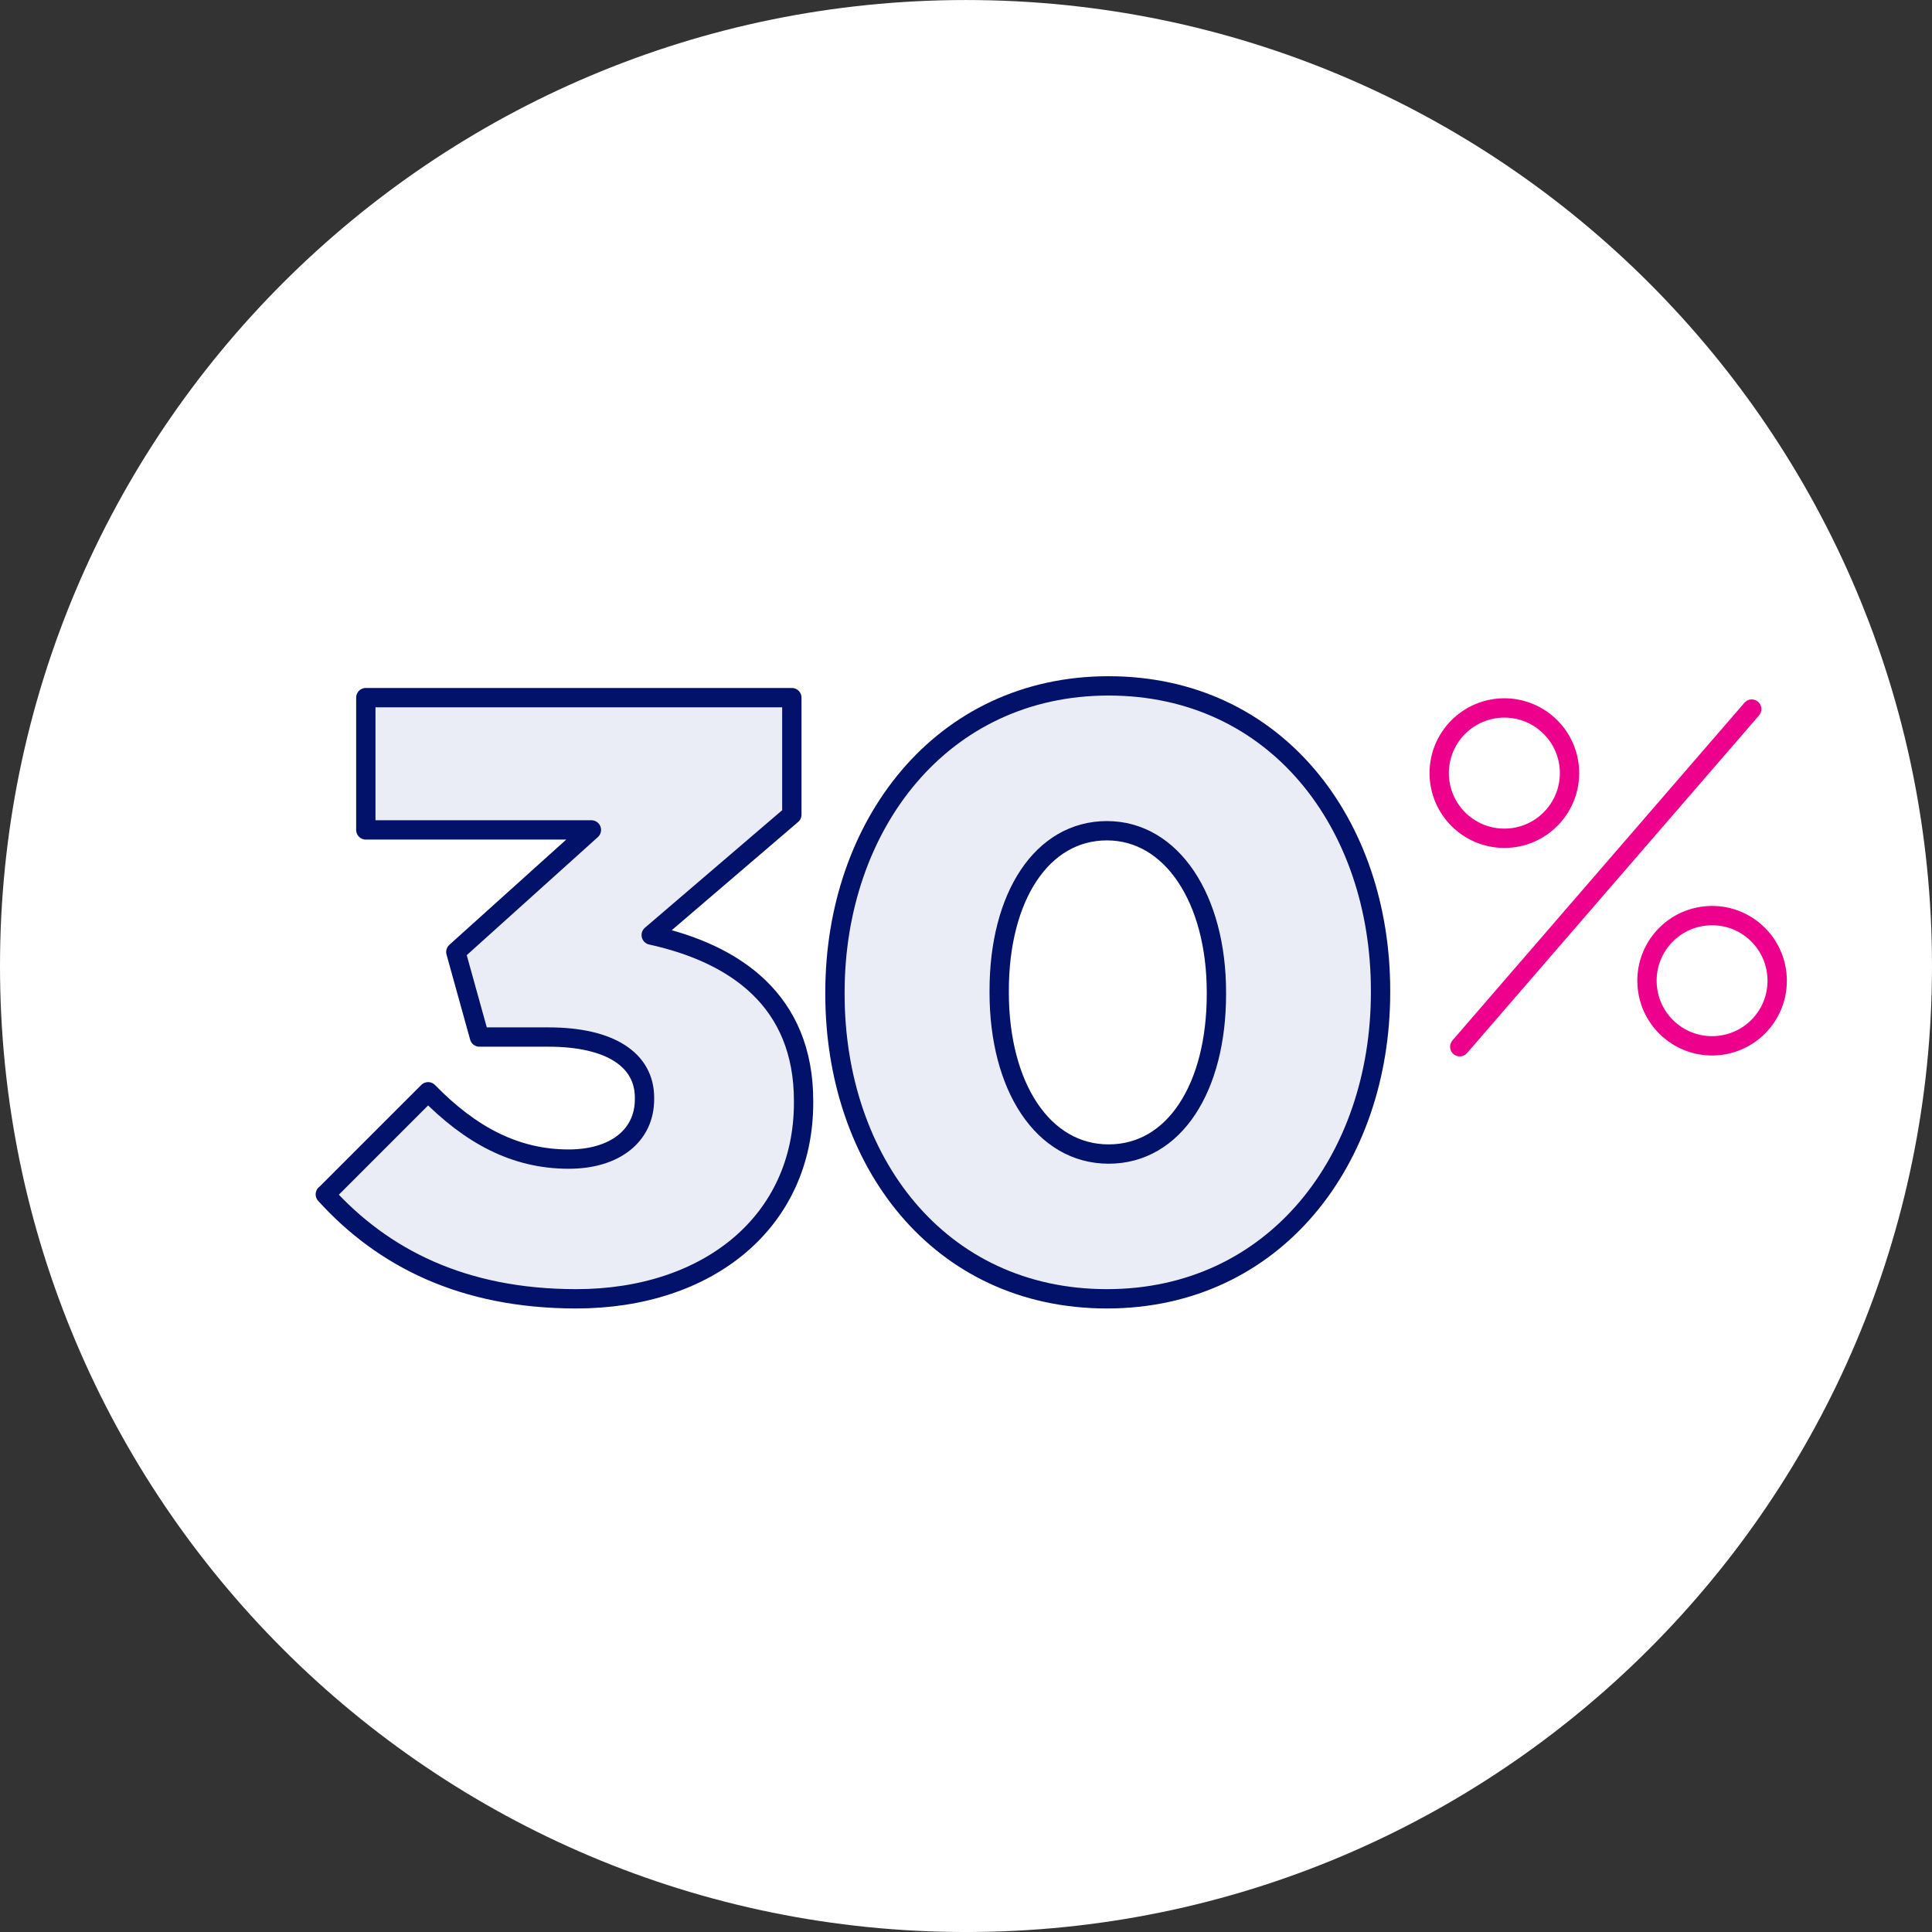
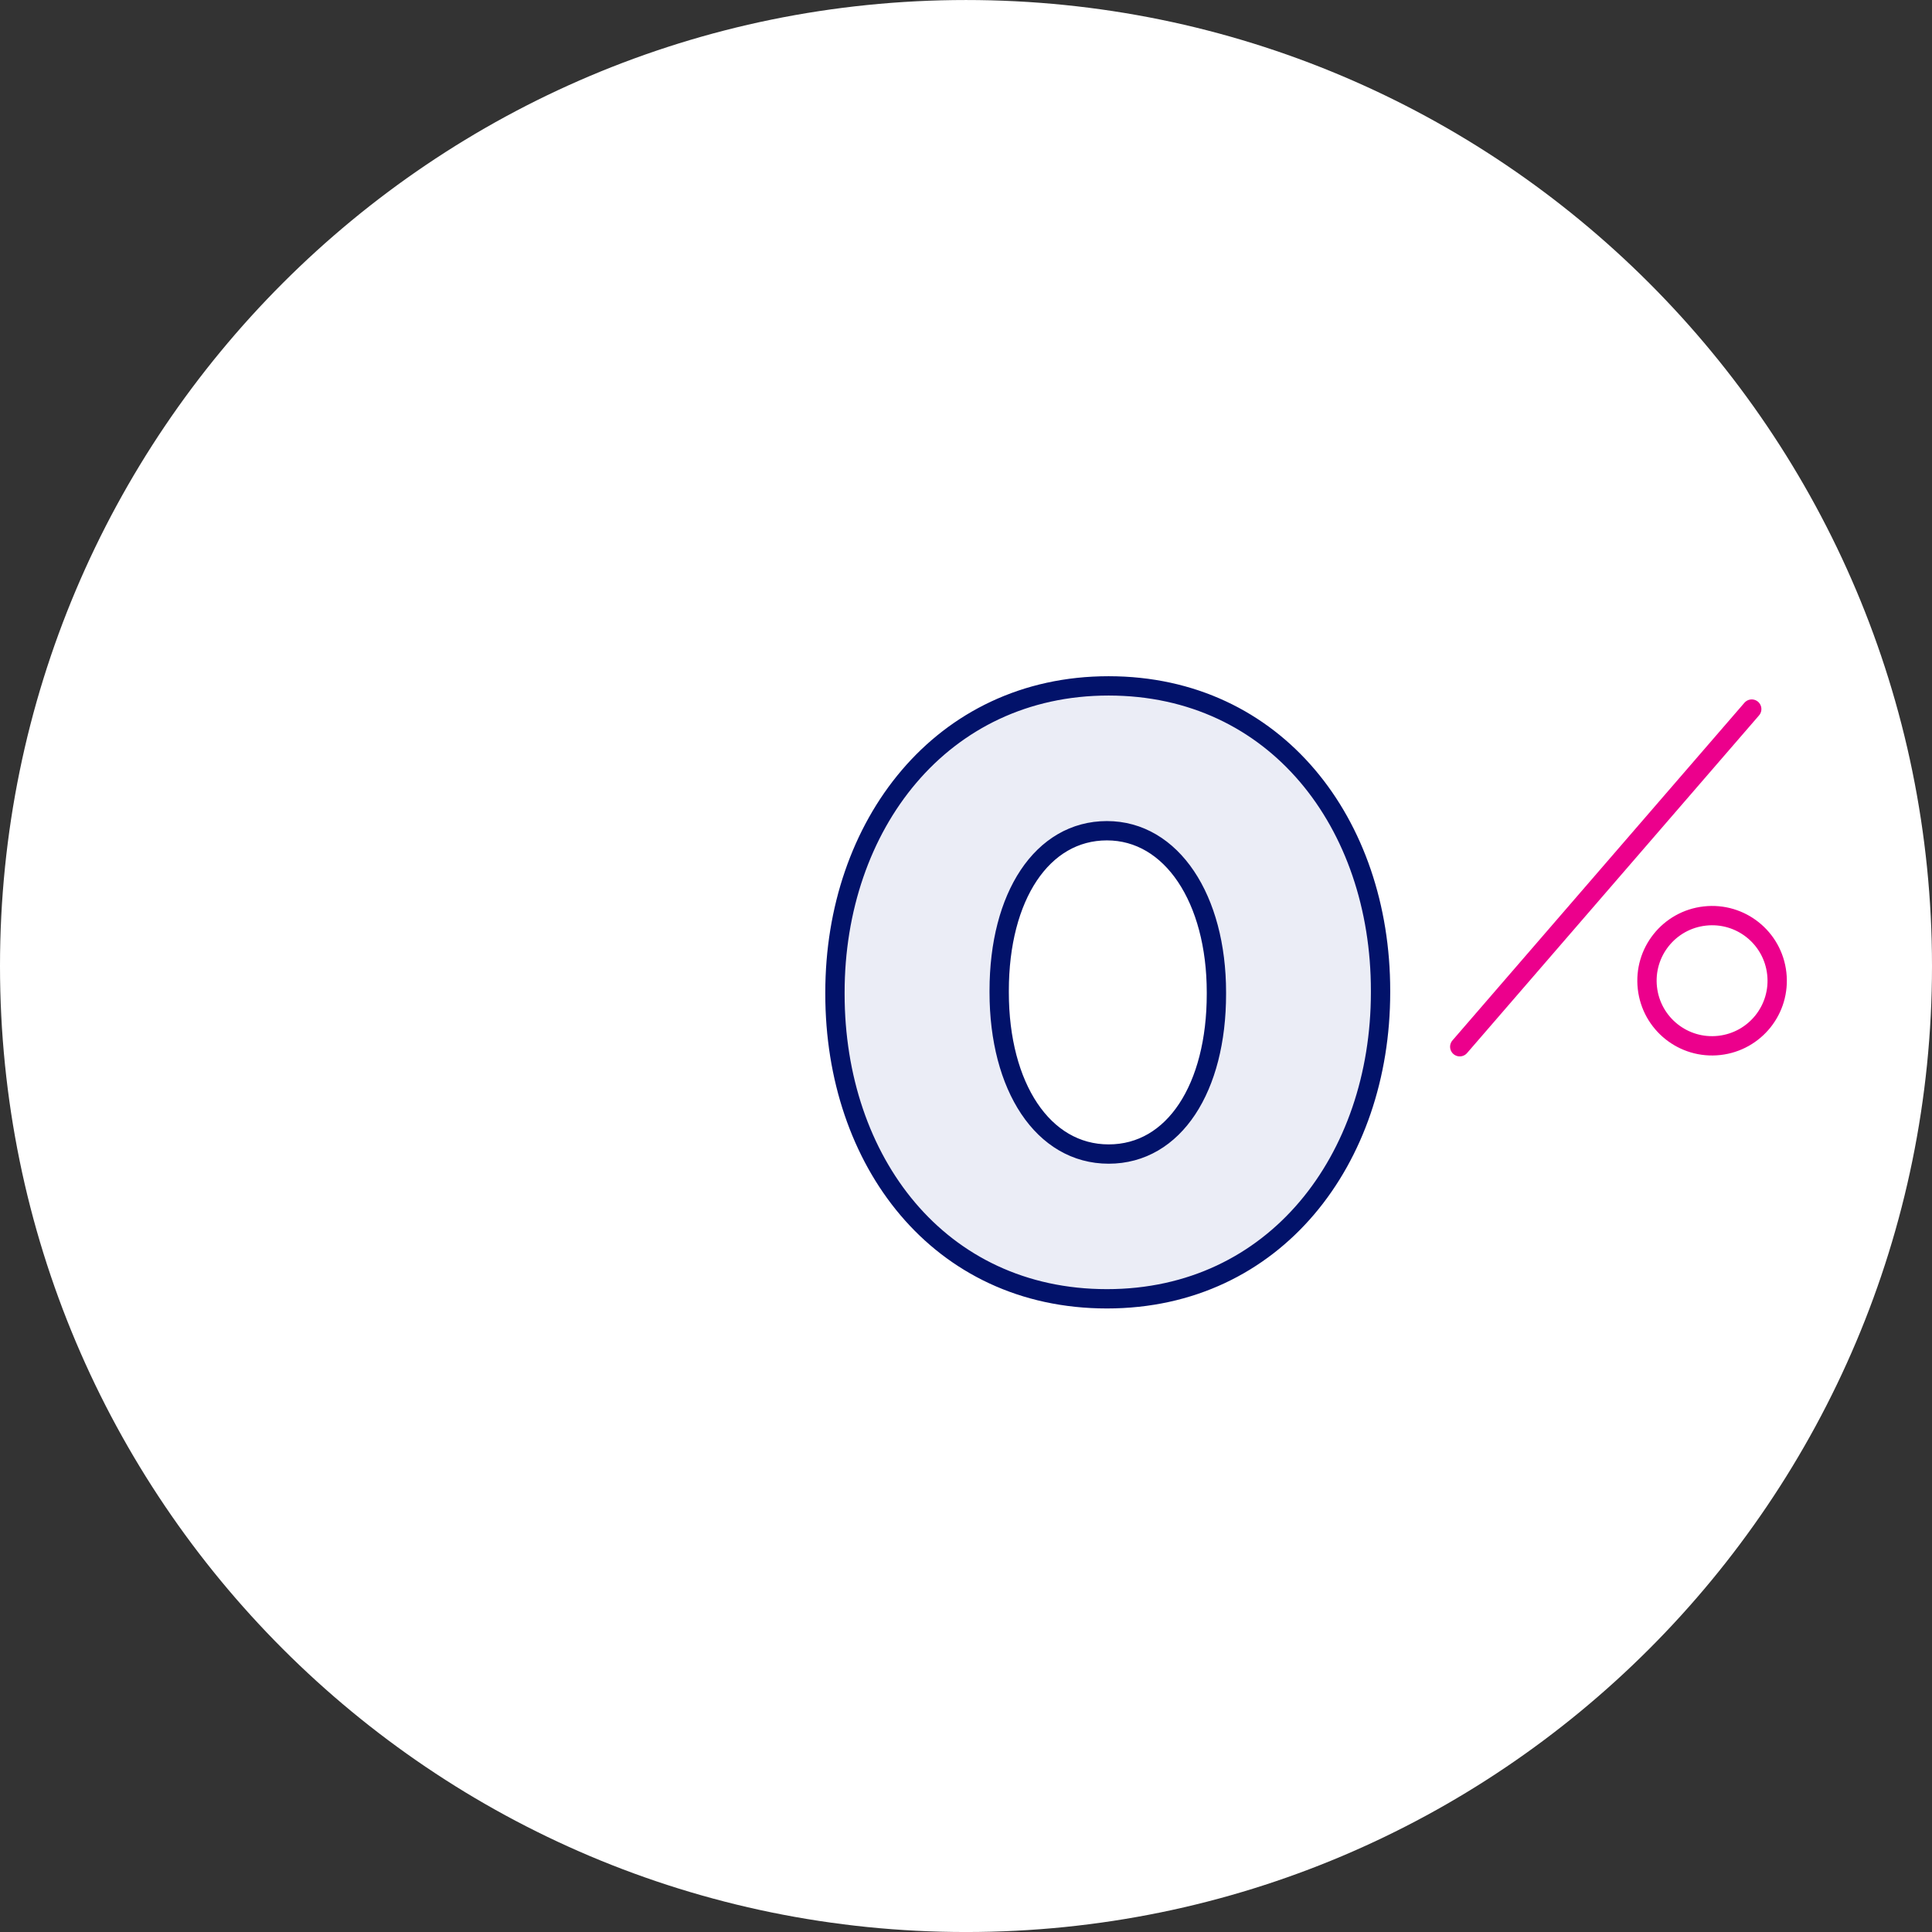
<svg xmlns="http://www.w3.org/2000/svg" width="200" height="200" viewBox="0 0 200 200" fill="none">
  <rect x="0" y="0" width="200" height="200" fill="#333333" stroke="none" />
  <g clip-path="url(#clip0_797_1673)">
    <path d="M100 200.002C155.228 200.002 200 155.23 200 100.002C200 44.773 155.228 0.002 100 0.002C44.772 0.002 0 44.773 0 100.002C0 155.23 44.772 200.002 100 200.002Z" fill="white" />
-     <path d="M33.687 123.651L44.317 113.021C48.671 117.472 53.292 119.99 58.874 119.99C63.666 119.99 66.719 117.546 66.719 113.8V113.629C66.719 109.702 63.144 107.354 56.782 107.354H49.632L47.188 98.549L61.222 85.912H37.87V72.219H81.97V84.332L67.413 96.798C76.132 98.719 83.187 103.597 83.187 113.971V114.142C83.187 126.522 73.251 134.452 59.654 134.452C47.881 134.452 39.61 130.183 33.676 123.64L33.687 123.651Z" fill="#EBEDF6" stroke="#02126A" stroke-width="2" stroke-linecap="round" stroke-linejoin="round" />
    <path d="M86.434 102.903V102.732C86.434 85.474 97.416 71.002 114.759 71.002C132.103 71.002 142.914 85.293 142.914 102.551V102.722C142.914 119.98 132.017 134.452 114.589 134.452C97.16 134.452 86.434 120.161 86.434 102.903ZM125.923 102.903V102.732C125.923 93.052 121.302 85.997 114.589 85.997C107.875 85.997 103.435 92.796 103.435 102.562V102.732C103.435 112.498 107.971 119.467 114.77 119.467C121.569 119.467 125.923 112.583 125.923 102.903Z" fill="#EBEDF6" stroke="#02126A" stroke-width="2" stroke-linecap="round" stroke-linejoin="round" />
    <path d="M151.113 108.358L181.339 73.404" stroke="#EC008C" stroke-width="2" stroke-linecap="round" stroke-linejoin="round" />
-     <path d="M162.477 80.032C162.477 83.757 159.456 86.778 155.732 86.778C152.007 86.778 148.986 83.757 148.986 80.032C148.986 76.308 152.007 73.287 155.732 73.287C159.456 73.287 162.477 76.308 162.477 80.032Z" stroke="#EC008C" stroke-width="2" stroke-linecap="round" stroke-linejoin="round" />
    <path d="M183.931 100.771C184.348 104.474 181.69 107.804 177.987 108.221C174.283 108.637 170.953 105.979 170.537 102.276C170.121 98.572 172.778 95.242 176.482 94.826C180.185 94.41 183.515 97.067 183.931 100.771Z" stroke="#EC008C" stroke-width="2" stroke-linecap="round" stroke-linejoin="round" />
  </g>
  <defs>
    <clipPath id="clip0_797_1673">
      <rect width="200" height="200" fill="white" transform="translate(0 0.002)" />
    </clipPath>
  </defs>
</svg>